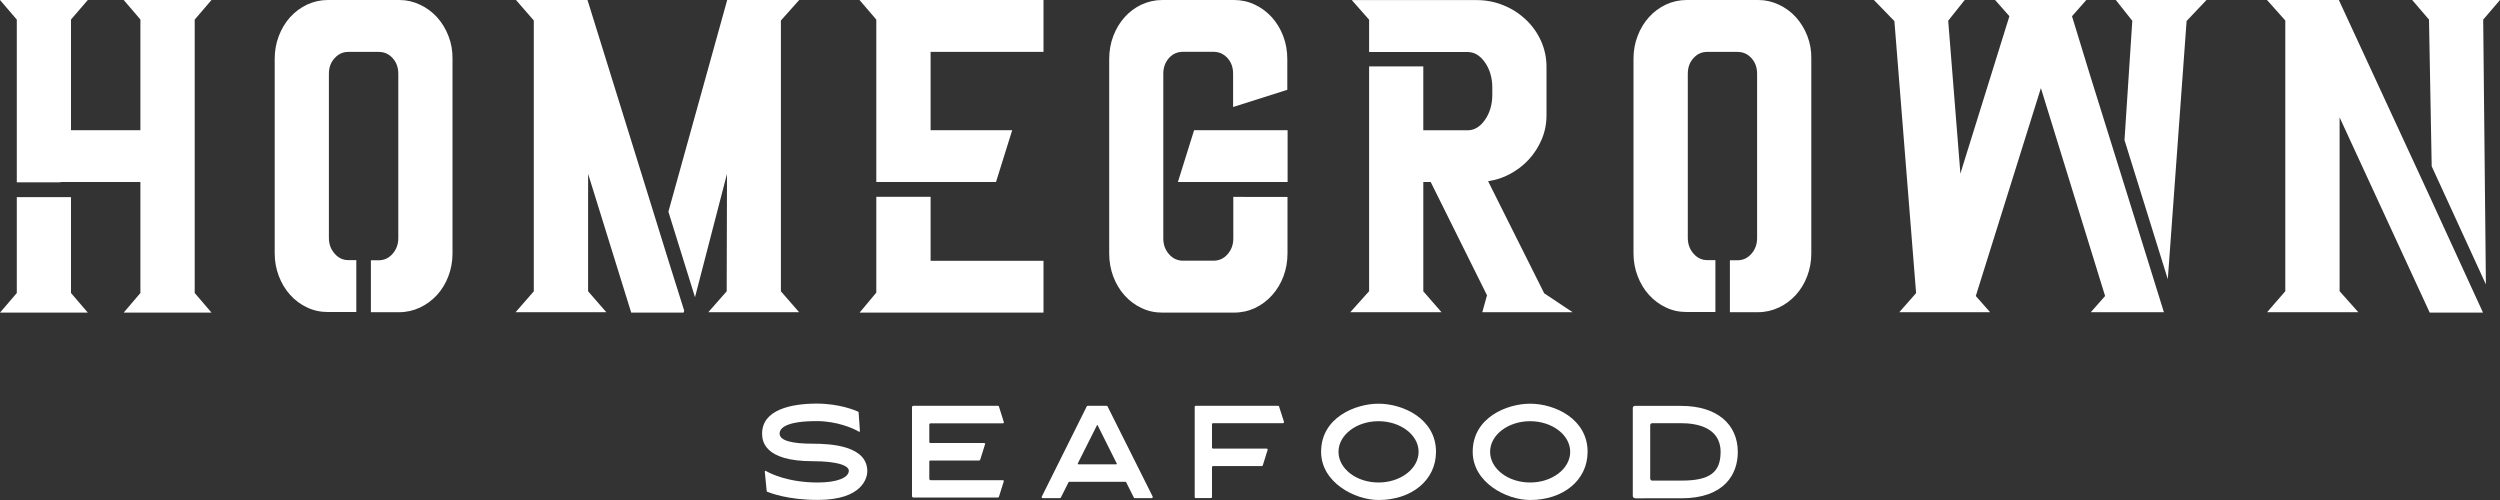
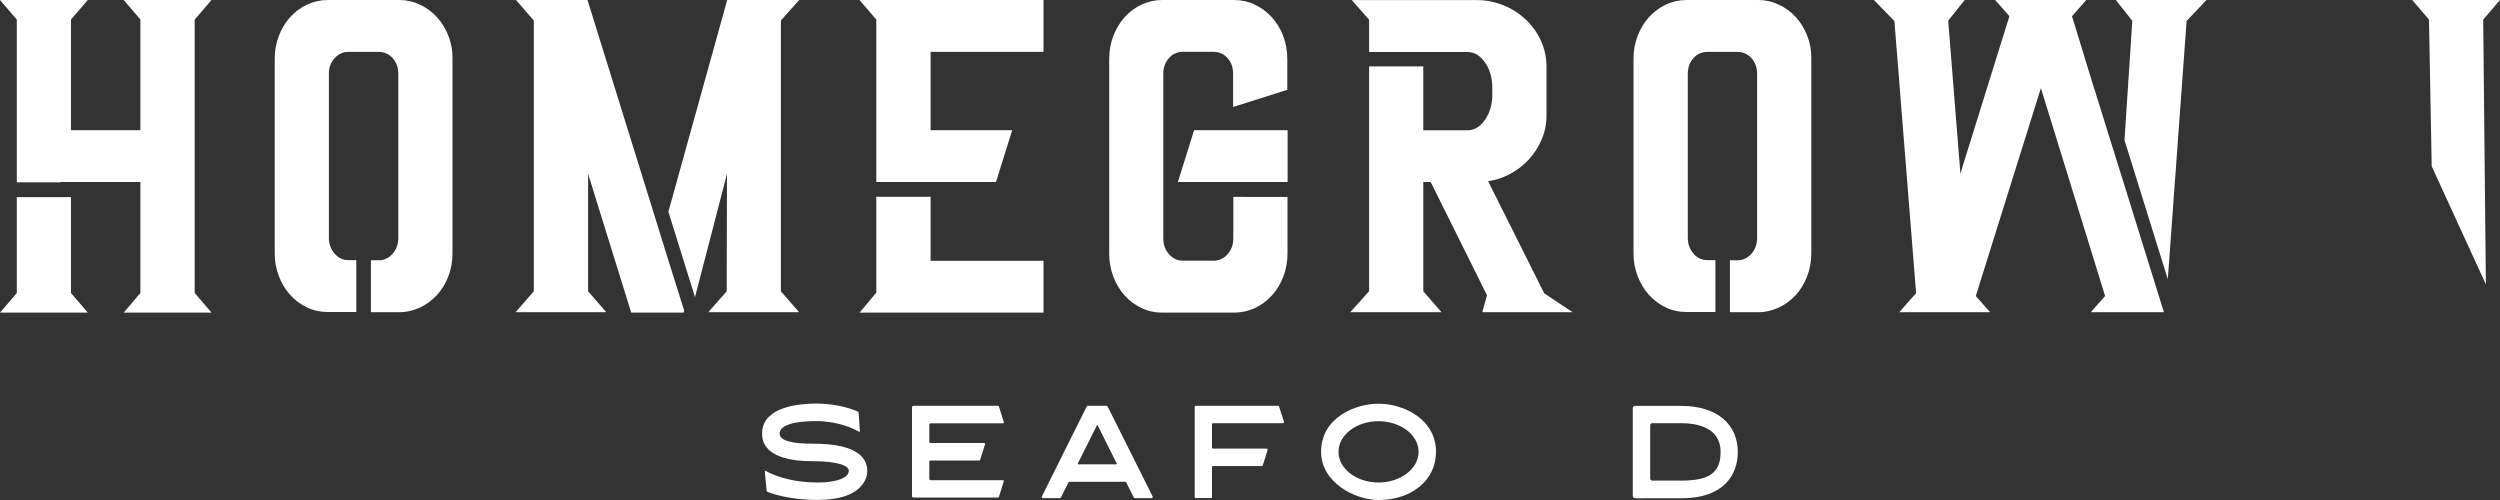
<svg xmlns="http://www.w3.org/2000/svg" version="1.1" id="Layer_1" x="0px" y="0px" viewBox="0 0 250 50" style="enable-background:new 0 0 250 50;" xml:space="preserve">
  <rect x="0" y="0" width="250" height="50" fill="#333333" stroke="none" />
  <style type="text/css">
	.st0{fill:#FFFFFF;}
</style>
  <g>
    <g>
      <g>
        <path class="st0" d="M76.71,49.17c-0.02-0.01-0.04-0.03-0.04-0.05l-0.19-1.95c0-0.05,0.02-0.09,0.06-0.09     c0.01,0,0.02,0.01,0.04,0.01c0.45,0.27,2.25,1.16,5.2,1.16c1.92,0,3.1-0.48,3.1-1.18c0-0.49-1.05-0.95-3.62-0.95     c-4.83,0-5.05-2.02-5.05-2.76c0-2.4,2.93-3,5.46-3c2.28,0,3.87,0.68,4.15,0.81c0.03,0,0.04,0.03,0.04,0.05l0.13,1.88     c0.01,0.04-0.03,0.08-0.06,0.08c-0.01,0-0.03-0.01-0.04-0.01c-0.59-0.37-2.27-1.06-4.21-1.06c-3.18,0-3.72,0.75-3.72,1.25     c0,0.71,1.26,1.01,3.31,1.01c1.84,0,5.46,0.2,5.46,2.76c0,0.58-0.42,2.86-4.95,2.86C78.81,50,77,49.29,76.71,49.17z" />
        <path class="st0" d="M100.29,42.33h-7.22c-0.08,0-0.14,0.06-0.14,0.14v1.73c0,0.05,0.04,0.1,0.09,0.1h5.4     c0.06,0,0.1,0.06,0.09,0.11l-0.49,1.56c-0.01,0.04-0.05,0.08-0.1,0.08h-4.9c-0.05,0-0.09,0.04-0.09,0.09v1.73     c0,0.08,0.06,0.15,0.14,0.15h7.22c0.06,0,0.11,0.06,0.09,0.11l-0.49,1.56c-0.01,0.04-0.05,0.06-0.09,0.06h-8.45     c-0.09,0-0.15-0.06-0.15-0.14v-8.89c0-0.08,0.06-0.14,0.15-0.14h8.45c0.04,0,0.08,0.02,0.09,0.06l0.49,1.56     C100.41,42.27,100.36,42.33,100.29,42.33z" />
        <path class="st0" d="M113.38,49.75l-0.76-1.52c-0.01-0.02-0.05-0.05-0.09-0.05h-5.6c-0.02,0-0.06,0.03-0.08,0.05l-0.76,1.52     c-0.02,0.04-0.05,0.06-0.09,0.06h-1.73c-0.08,0-0.13-0.09-0.09-0.15l4.5-9.03c0.03-0.03,0.05-0.05,0.09-0.05h1.89     c0.04,0,0.08,0.02,0.09,0.05l4.52,9.03c0.02,0.06-0.03,0.15-0.09,0.15h-1.73C113.43,49.81,113.39,49.79,113.38,49.75z      M107.84,46.43h3.78c0.05,0,0.08-0.05,0.05-0.09l-1.91-3.82c-0.01-0.02-0.05-0.02-0.06,0l-1.92,3.82     C107.77,46.38,107.8,46.43,107.84,46.43z" />
        <path class="st0" d="M128.29,42.32h-6.99c-0.05,0-0.1,0.05-0.1,0.1v2.34c0,0.05,0.05,0.1,0.1,0.1h5.36c0.08,0,0.13,0.08,0.1,0.14     l-0.48,1.53c-0.01,0.04-0.06,0.08-0.1,0.08h-4.88c-0.05,0-0.1,0.05-0.1,0.1v2.99c0,0.06-0.05,0.11-0.11,0.11h-1.51     c-0.06,0-0.11-0.05-0.11-0.11v-9.01c0-0.06,0.05-0.11,0.11-0.11h8.23c0.05,0,0.09,0.02,0.1,0.08l0.49,1.53     C128.41,42.25,128.36,42.32,128.29,42.32z" />
-         <path class="st0" d="M132.11,45.18c0-3.43,3.43-4.81,5.74-4.81c2.49,0,5.75,1.53,5.75,4.81c0,2.87-2.47,4.82-5.75,4.82     C135.49,50,132.11,48.25,132.11,45.18z M133.85,45.18c0,1.69,1.79,3.07,4,3.07s4.01-1.38,4.01-3.07c0-1.68-1.8-3.06-4.01-3.06     S133.85,43.5,133.85,45.18z" />
-         <path class="st0" d="M147.27,45.18c0-3.43,3.43-4.81,5.74-4.81c2.49,0,5.75,1.53,5.75,4.81c0,2.87-2.47,4.82-5.75,4.82     C150.65,50,147.27,48.25,147.27,45.18z M149.01,45.18c0,1.69,1.79,3.07,4,3.07s4.01-1.38,4.01-3.07c0-1.68-1.8-3.06-4.01-3.06     S149.01,43.5,149.01,45.18z" />
+         <path class="st0" d="M132.11,45.18c0-3.43,3.43-4.81,5.74-4.81c2.49,0,5.75,1.53,5.75,4.81c0,2.87-2.47,4.82-5.75,4.82     C135.49,50,132.11,48.25,132.11,45.18M133.85,45.18c0,1.69,1.79,3.07,4,3.07s4.01-1.38,4.01-3.07c0-1.68-1.8-3.06-4.01-3.06     S133.85,43.5,133.85,45.18z" />
        <path class="st0" d="M163.49,49.81c-0.13,0-0.21-0.1-0.21-0.21v-8.8c0-0.13,0.09-0.21,0.21-0.21h4.64c3.56,0,5.65,1.82,5.65,4.62     c0,2.26-1.39,4.62-5.65,4.62H163.49z M165.02,47.85c0,0.11,0.09,0.21,0.2,0.21h2.92c2.83,0,3.92-0.81,3.92-2.87     c0-2.49-2.46-2.87-3.92-2.87h-2.92c-0.11,0-0.2,0.09-0.2,0.21V47.85z" />
      </g>
      <g>
        <g>
          <g>
            <polygon class="st0" points="7.1,19.71 1.68,19.71 1.68,29.3 0,31.26 8.78,31.26 7.1,29.3      " />
            <polygon class="st0" points="19.47,1.96 21.15,0 12.37,0 14.04,1.95 14.04,13.02 7.1,13.02 7.1,1.95 8.78,0 0,0 1.68,1.96        1.68,18.23 6.11,18.23 5.96,18.2 14.04,18.2 14.04,29.3 12.37,31.26 21.15,31.26 19.47,29.3      " />
          </g>
          <path class="st0" d="M44.85,3.61c-0.27-0.71-0.66-1.35-1.14-1.88c-0.48-0.53-1.06-0.96-1.71-1.26C41.35,0.16,40.66,0,39.95,0      h-7.16c-0.74,0-1.44,0.16-2.09,0.46c-0.64,0.31-1.21,0.73-1.69,1.26c-0.48,0.54-0.86,1.17-1.13,1.88      c-0.27,0.71-0.41,1.48-0.41,2.26v19.48c0,0.79,0.14,1.55,0.41,2.26c0.27,0.71,0.65,1.35,1.13,1.88      c0.48,0.54,1.05,0.96,1.69,1.26c0.64,0.31,1.34,0.46,2.09,0.46h2.84v-5.19h-0.8c-0.53,0-0.98-0.21-1.36-0.64      c-0.39-0.44-0.58-0.96-0.58-1.59V7.37c0-0.62,0.19-1.15,0.58-1.56c0.38-0.42,0.83-0.62,1.36-0.62h3.02      c0.57,0,1.03,0.2,1.41,0.62c0.38,0.41,0.57,0.94,0.57,1.56V23.8c0,0.63-0.19,1.15-0.58,1.59c-0.38,0.43-0.84,0.64-1.41,0.64      h-0.75v5.19h2.84c0.72,0,1.41-0.16,2.06-0.46c0.64-0.3,1.22-0.73,1.71-1.26c0.48-0.53,0.87-1.16,1.14-1.88      c0.27-0.71,0.41-1.47,0.41-2.26V5.87C45.26,5.08,45.13,4.32,44.85,3.61z" />
          <g>
            <polygon class="st0" points="93.06,19.68 87.63,19.68 87.63,29.26 85.96,31.26 104.35,31.26 104.35,26.08 93.06,26.08      " />
            <polygon class="st0" points="85.95,0 87.63,1.96 87.63,18.2 94.36,18.2 94.36,18.2 99.6,18.2 101.22,13.02 93.06,13.02        93.06,5.19 104.35,5.19 104.35,0      " />
          </g>
          <g>
            <polygon class="st0" points="243.17,16.63 248.59,28.44 248.32,1.96 250,0 241.22,0 242.9,1.96      " />
-             <polygon class="st0" points="242.88,19.45 233.94,0.12 233.88,0 226.7,0 228.53,2.05 228.53,29.12 226.71,31.22 235.83,31.22        233.96,29.12 233.96,11.74 242.92,31.15 242.97,31.26 248.3,31.26      " />
          </g>
          <g>
            <path class="st0" d="M65.13,20.53C65.13,20.53,65.13,20.53,65.13,20.53c-0.7-2.26-1.4-4.52-2.1-6.76       c-1.4-4.52-2.81-9.06-4.24-13.64L58.74,0H51.6l1.78,2.05v27.08l-1.82,2.09h9.07l-1.82-2.09V17.38l4.31,13.88h5.24l0.06-0.19       C67.3,27.54,66.21,24.03,65.13,20.53z" />
            <path class="st0" d="M78.09,2.05L79.92,0h-7.2l-5.88,21.17c0.88,2.84,1.77,5.69,2.66,8.55l3.2-12.34l-0.03,11.75l-1.84,2.09       h9.08l-1.82-2.09V2.05z" />
          </g>
          <g>
            <path class="st0" d="M123.33,19.68v4.16c0,0.63-0.19,1.15-0.58,1.59c-0.38,0.43-0.84,0.64-1.41,0.64h-3.02       c-0.57,0-1.03-0.21-1.41-0.64c-0.39-0.44-0.58-0.96-0.58-1.59V7.37c0-0.63,0.19-1.14,0.57-1.57c0.38-0.42,0.84-0.62,1.41-0.62       h3.02c0.56,0,1.03,0.2,1.41,0.62c0.39,0.42,0.57,0.94,0.57,1.57v3.33l5.42-1.72V5.91c0-0.82-0.14-1.6-0.41-2.31       c-0.27-0.71-0.66-1.34-1.14-1.88c-0.49-0.53-1.06-0.96-1.71-1.26C124.85,0.16,124.14,0,123.4,0h-7.16       c-0.74,0-1.44,0.16-2.09,0.46c-0.64,0.3-1.21,0.73-1.69,1.26c-0.48,0.54-0.86,1.17-1.13,1.88c-0.27,0.71-0.41,1.49-0.41,2.31       v19.44c0,0.82,0.14,1.59,0.41,2.31c0.27,0.71,0.65,1.35,1.13,1.88c0.48,0.54,1.05,0.96,1.69,1.26       c0.64,0.31,1.34,0.46,2.09,0.46h7.16c0.75,0,1.46-0.16,2.1-0.46c0.65-0.31,1.22-0.73,1.7-1.27c0.48-0.53,0.87-1.17,1.14-1.88       c0.27-0.71,0.41-1.49,0.41-2.31v-5.65H123.33z" />
            <polyline class="st0" points="128.76,13.02 119.41,13.02 117.79,18.2 124.01,18.2 124,18.2 128.76,18.2      " />
          </g>
          <path class="st0" d="M180.74,3.61c-0.27-0.71-0.66-1.34-1.14-1.88c-0.48-0.53-1.06-0.96-1.71-1.26      C177.24,0.16,176.55,0,175.83,0h-7.16c-0.74,0-1.44,0.16-2.09,0.46c-0.64,0.31-1.21,0.73-1.69,1.26      c-0.48,0.54-0.86,1.17-1.13,1.88c-0.27,0.71-0.41,1.47-0.41,2.26v19.48c0,0.79,0.14,1.55,0.41,2.26      c0.27,0.71,0.65,1.35,1.13,1.88c0.48,0.53,1.05,0.96,1.69,1.26c0.64,0.31,1.34,0.46,2.09,0.46h2.87v-5.19h-0.82      c-0.53,0-0.98-0.21-1.36-0.64c-0.39-0.44-0.58-0.96-0.58-1.59V7.37c0-0.62,0.19-1.15,0.57-1.56c0.38-0.42,0.83-0.62,1.36-0.62      h3.02c0.57,0,1.03,0.2,1.41,0.62c0.38,0.41,0.57,0.94,0.57,1.56V23.8c0,0.63-0.19,1.15-0.58,1.59      c-0.38,0.43-0.84,0.64-1.41,0.64h-0.73v5.19h2.82c0.72,0,1.41-0.16,2.06-0.46c0.65-0.3,1.22-0.73,1.71-1.26      c0.48-0.53,0.87-1.16,1.14-1.88c0.27-0.71,0.41-1.47,0.41-2.26V5.87C181.15,5.08,181.01,4.32,180.74,3.61z" />
          <g>
            <path class="st0" d="M210.75,13.11c-1.21-3.85-2.41-7.72-3.55-11.49L208.63,0h-9.12l1.43,1.62l-4.71,15.12v0.01l-0.19,0.62       l-1.22-15.3L196.47,0h-9.08l2.05,2.11l2.17,27.2l-1.68,1.91h9.08l-1.43-1.62l6.51-20.79l6.42,20.79l-1.43,1.62h7.31l-3.67-11.8       C212.07,17.31,211.41,15.21,210.75,13.11z" />
            <polygon class="st0" points="211.58,0 213.23,2.08 212.45,14.01 216.78,27.92 218.66,2.1 220.65,0      " />
          </g>
        </g>
        <path class="st0" d="M157.26,31.22l-2.84-1.89l-5.61-11.21c0.75-0.11,1.47-0.34,2.13-0.69c0.74-0.39,1.4-0.89,1.94-1.48     c0.54-0.59,0.98-1.27,1.29-2.01c0.32-0.75,0.48-1.56,0.48-2.4V6.67c0-0.91-0.19-1.78-0.55-2.58c-0.36-0.8-0.87-1.52-1.51-2.12     c-0.64-0.61-1.38-1.09-2.22-1.43c-0.84-0.35-1.75-0.53-2.7-0.53h-12.49l1.73,1.96v3.23h4.5l-0.01,0h5.34     c0.68,0,1.25,0.33,1.74,1.02c0.5,0.7,0.75,1.56,0.75,2.54v0.71c0,0.98-0.25,1.84-0.75,2.54c-0.49,0.69-1.06,1.02-1.73,1.02h-4.42     V6.64h-5.42v22.48l-1.88,2.1h9.12l-1.82-2.09V18.2h0.74l5.63,11.33l-0.47,1.69H157.26z" />
      </g>
    </g>
  </g>
</svg>